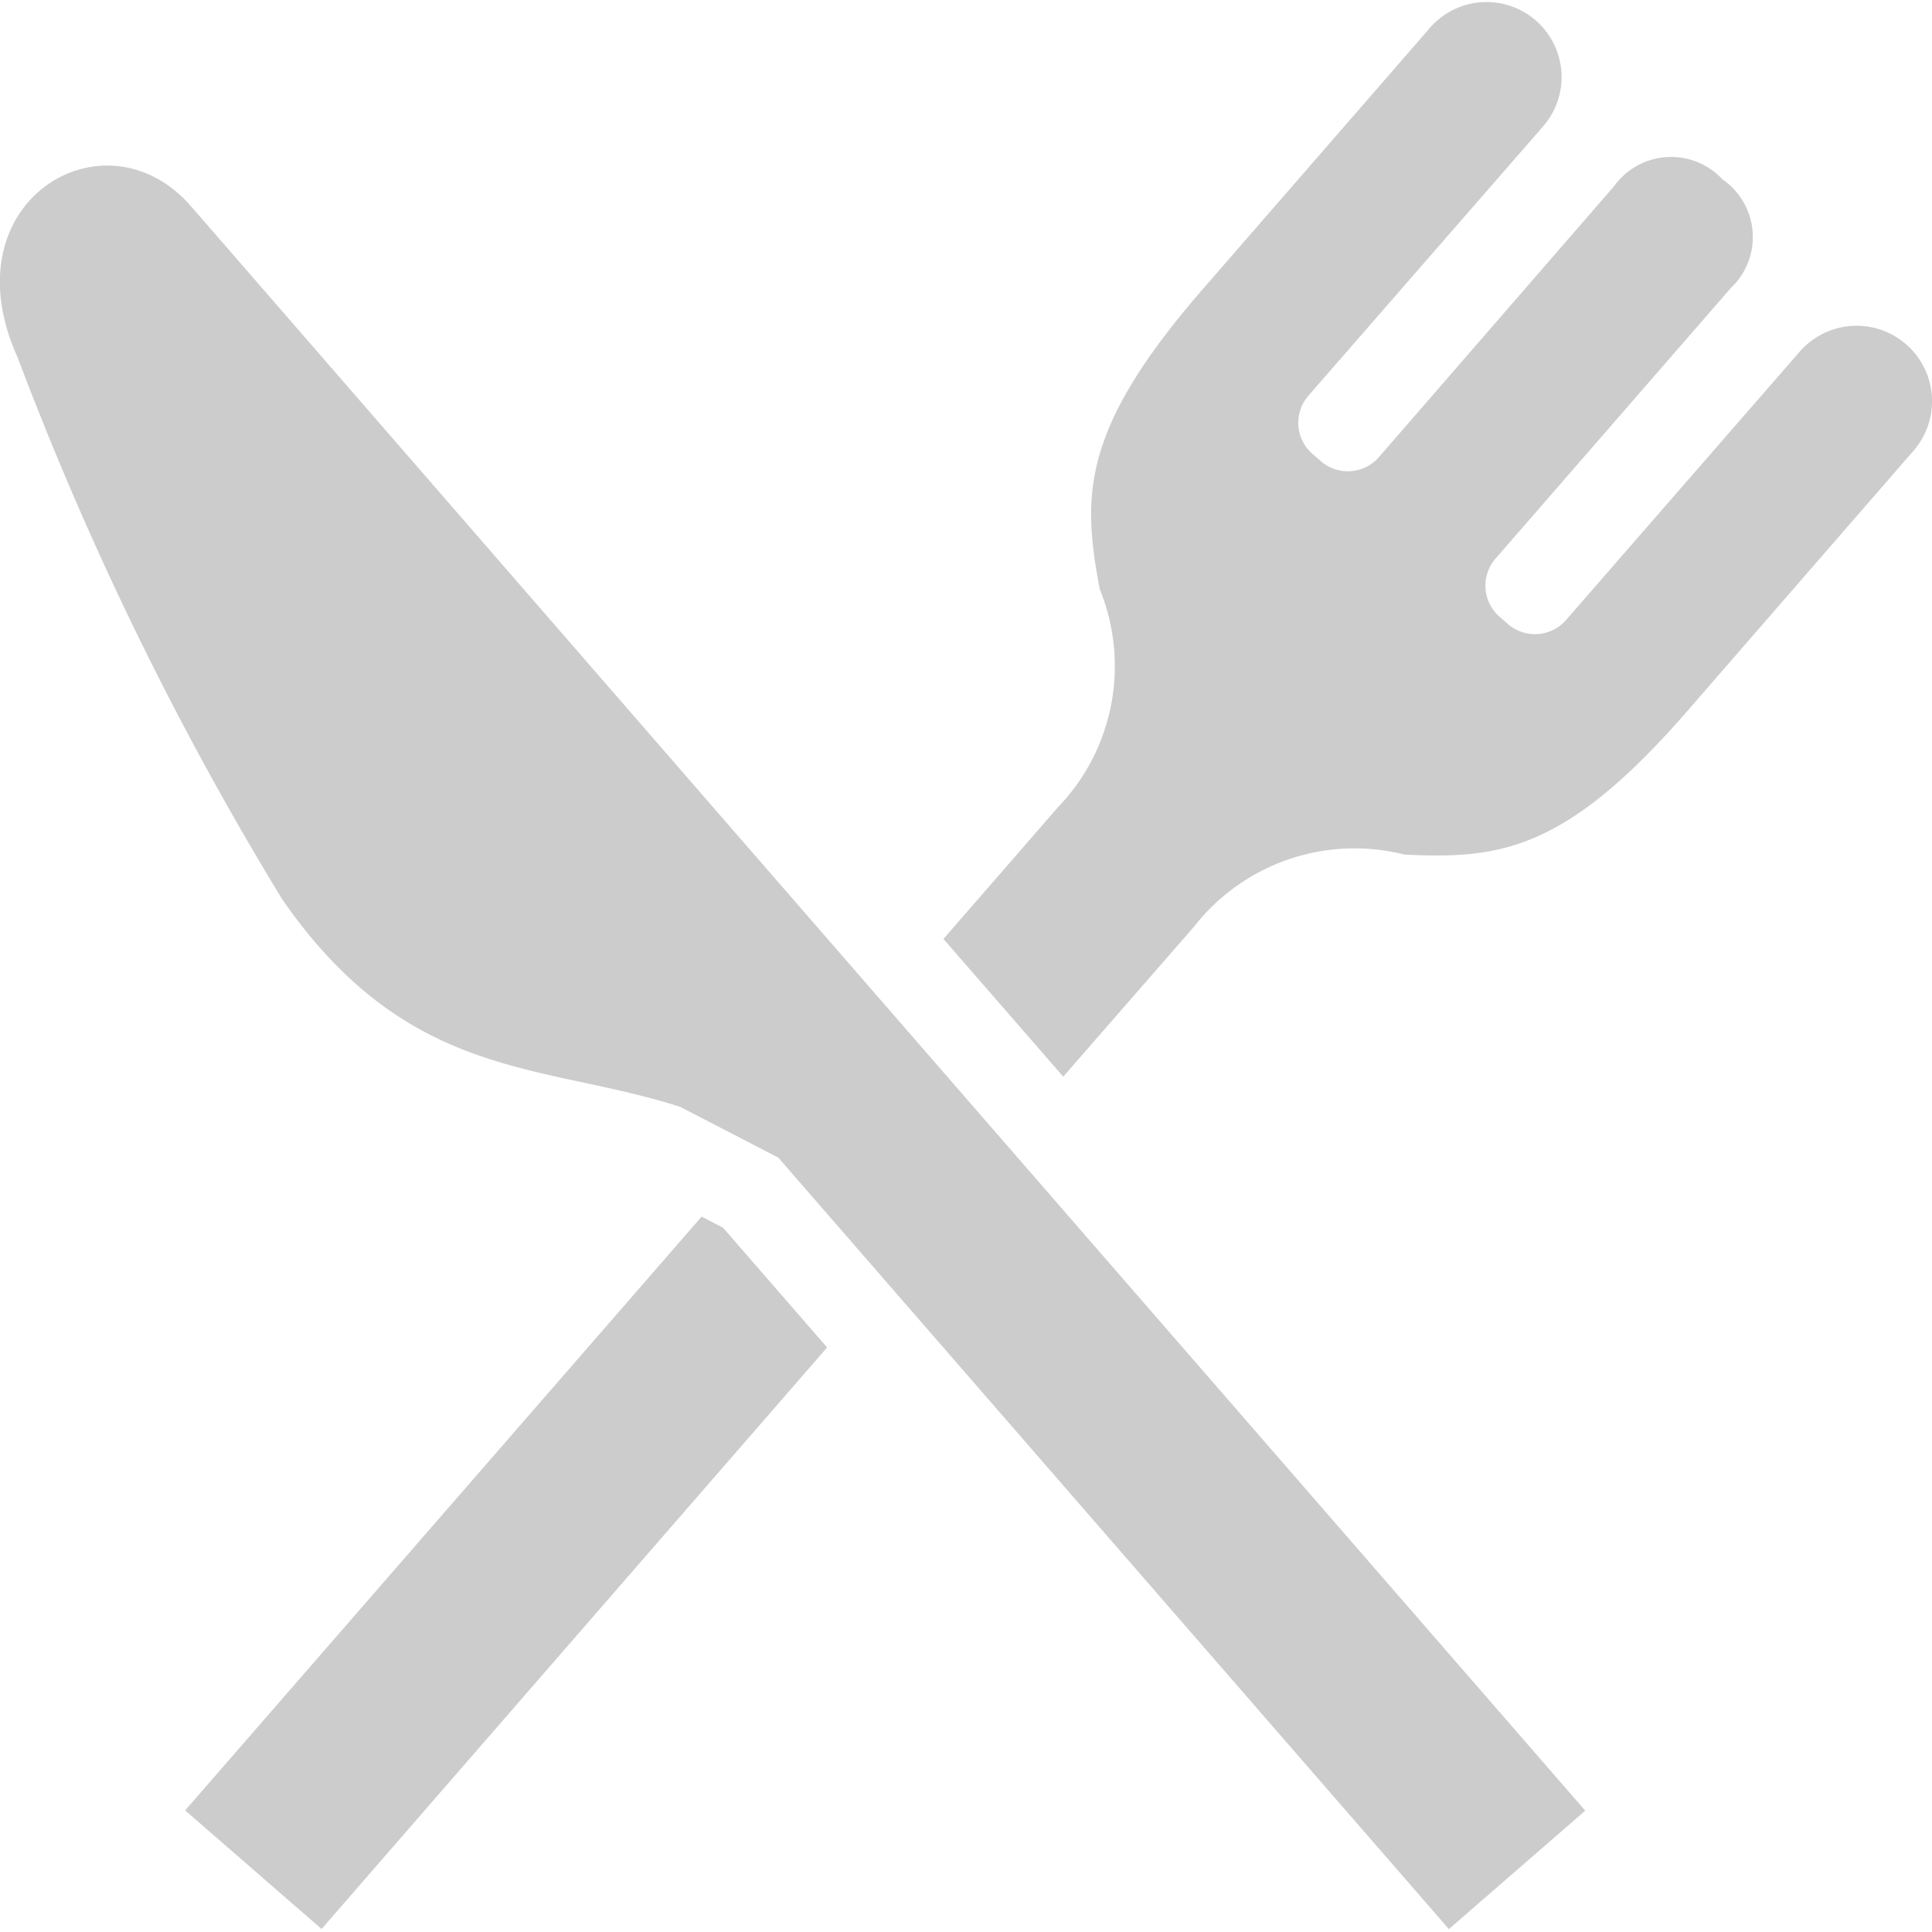
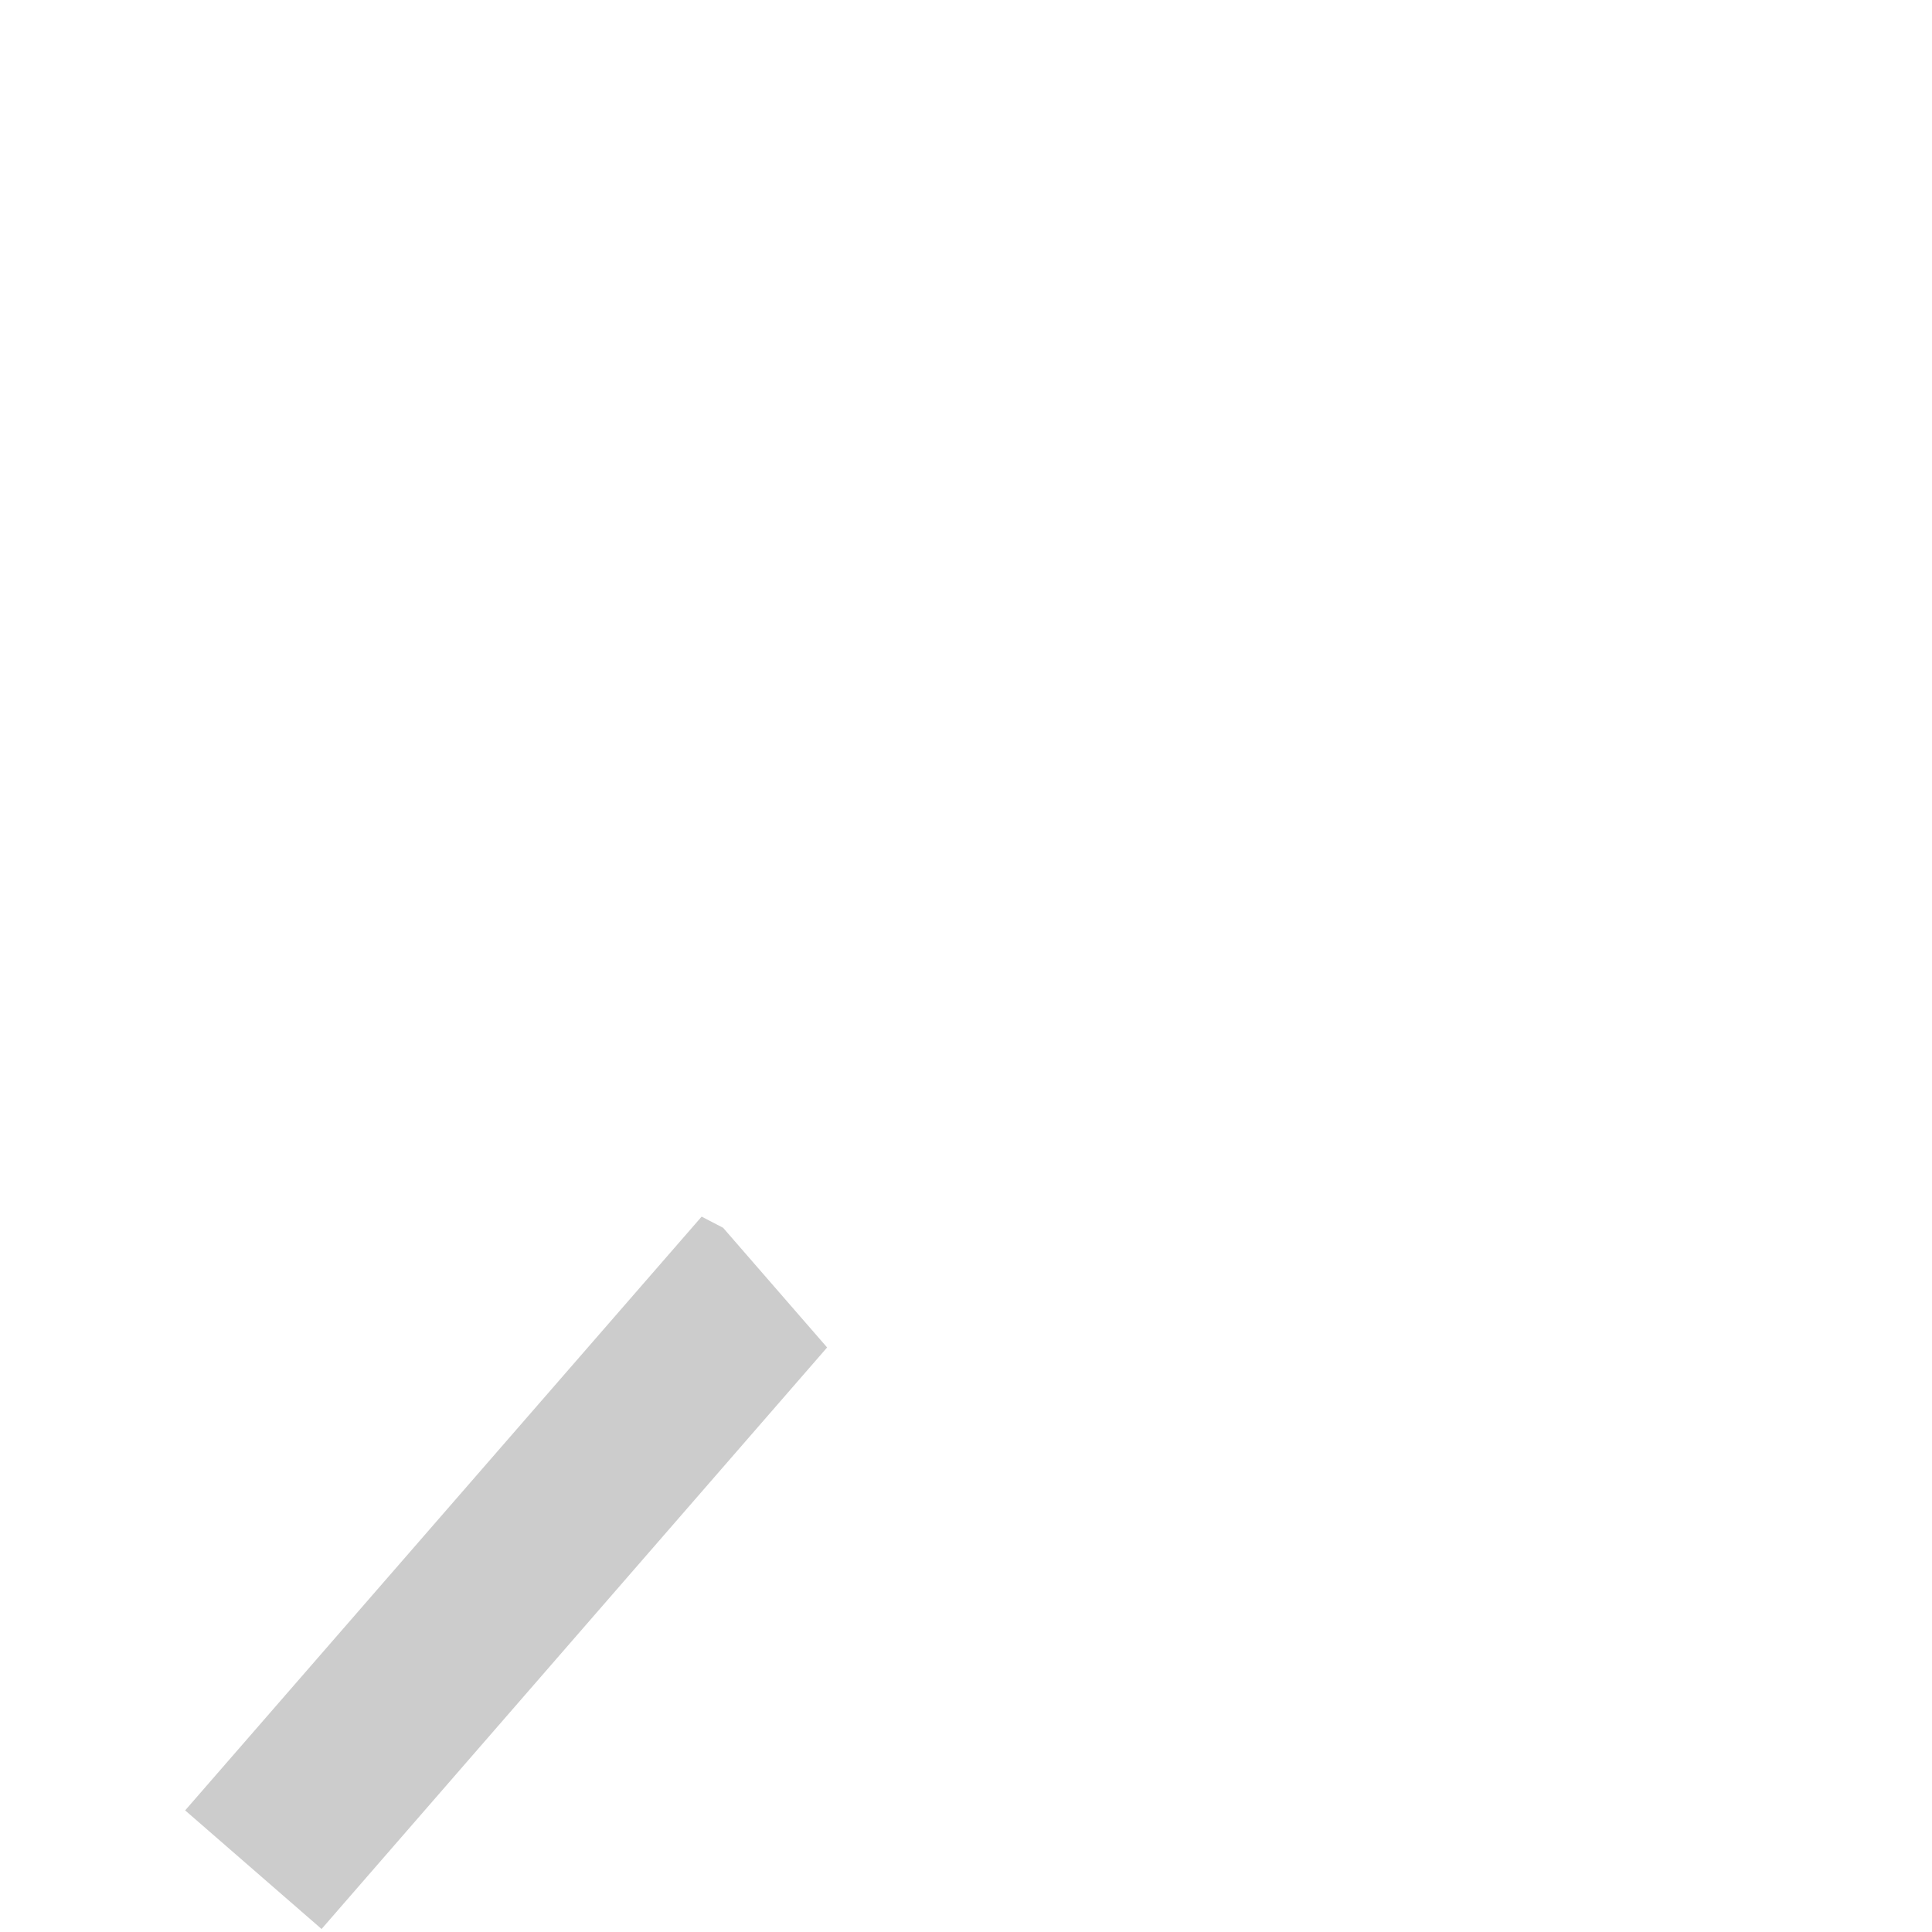
<svg xmlns="http://www.w3.org/2000/svg" width="18" height="18" viewBox="0 0 18 18">
-   <path d="M1.78 1.922C.98 1-.494 1.872.163 3.327a30.091 30.091 0 002.464 5.048c1.18 1.707 2.44 1.525 3.711 1.938l.913.472 6.248 7.188 1.264-1.098.007-.005-8.113-9.334zM16.773 3.27l-2.182 2.506a.384.384 0 01-.542.038l-.078-.068a.384.384 0 01-.037-.542l2.193-2.522a.652.652 0 00-.078-1.01.654.654 0 00-1.012.064l-2.19 2.523a.384.384 0 01-.542.037l-.077-.067a.384.384 0 01-.038-.542l2.18-2.502a.699.699 0 10-1.055-.917l-.006.007-2.083 2.396c-1.16 1.327-1.144 1.948-.98 2.818a1.897 1.897 0 01-.392 2.035L8.79 8.748l1.116 1.283 1.219-1.398a1.897 1.897 0 011.96-.671c.886.042 1.503-.027 2.655-1.36l2.082-2.396a.702.702 0 00-1.049-.936z" fill="#ccc" />
-   <path d="M6.537 11.335l-4.812 5.532 1.271 1.105 4.71-5.418-.969-1.115z" fill="#ccc" />
+   <path d="M6.537 11.335l-4.812 5.532 1.271 1.105 4.71-5.418-.969-1.115" fill="#ccc" />
</svg>